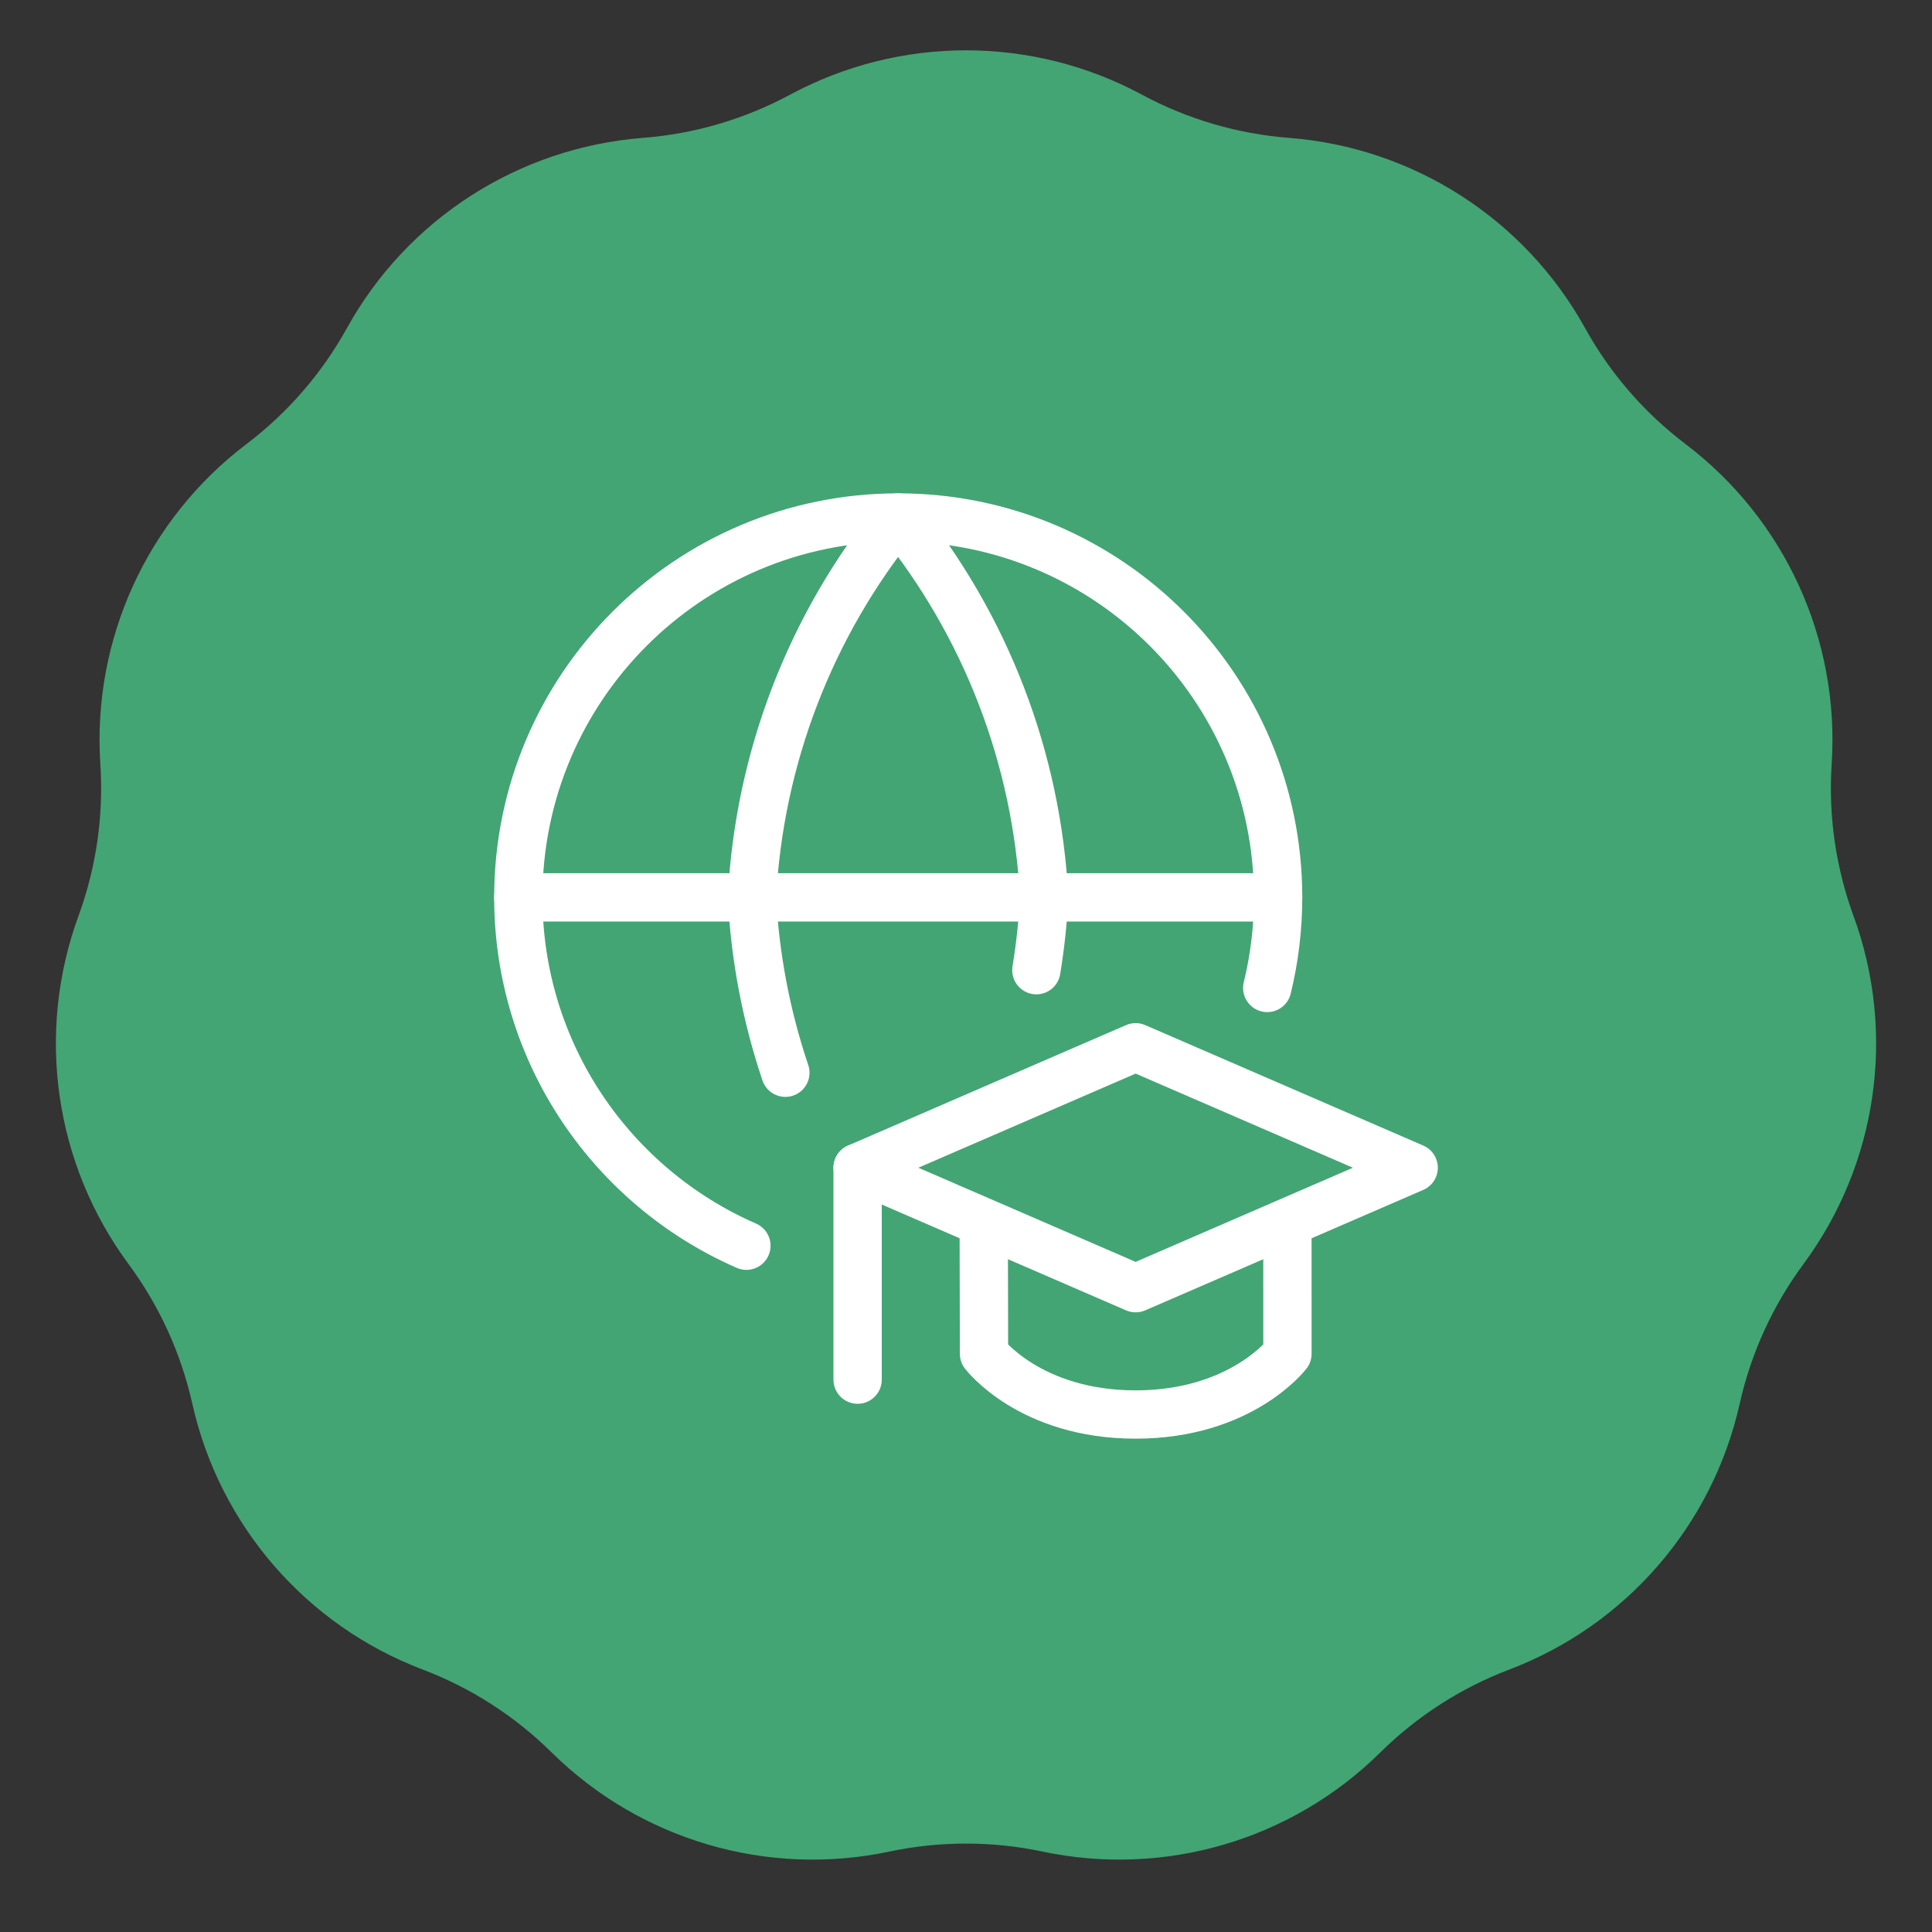
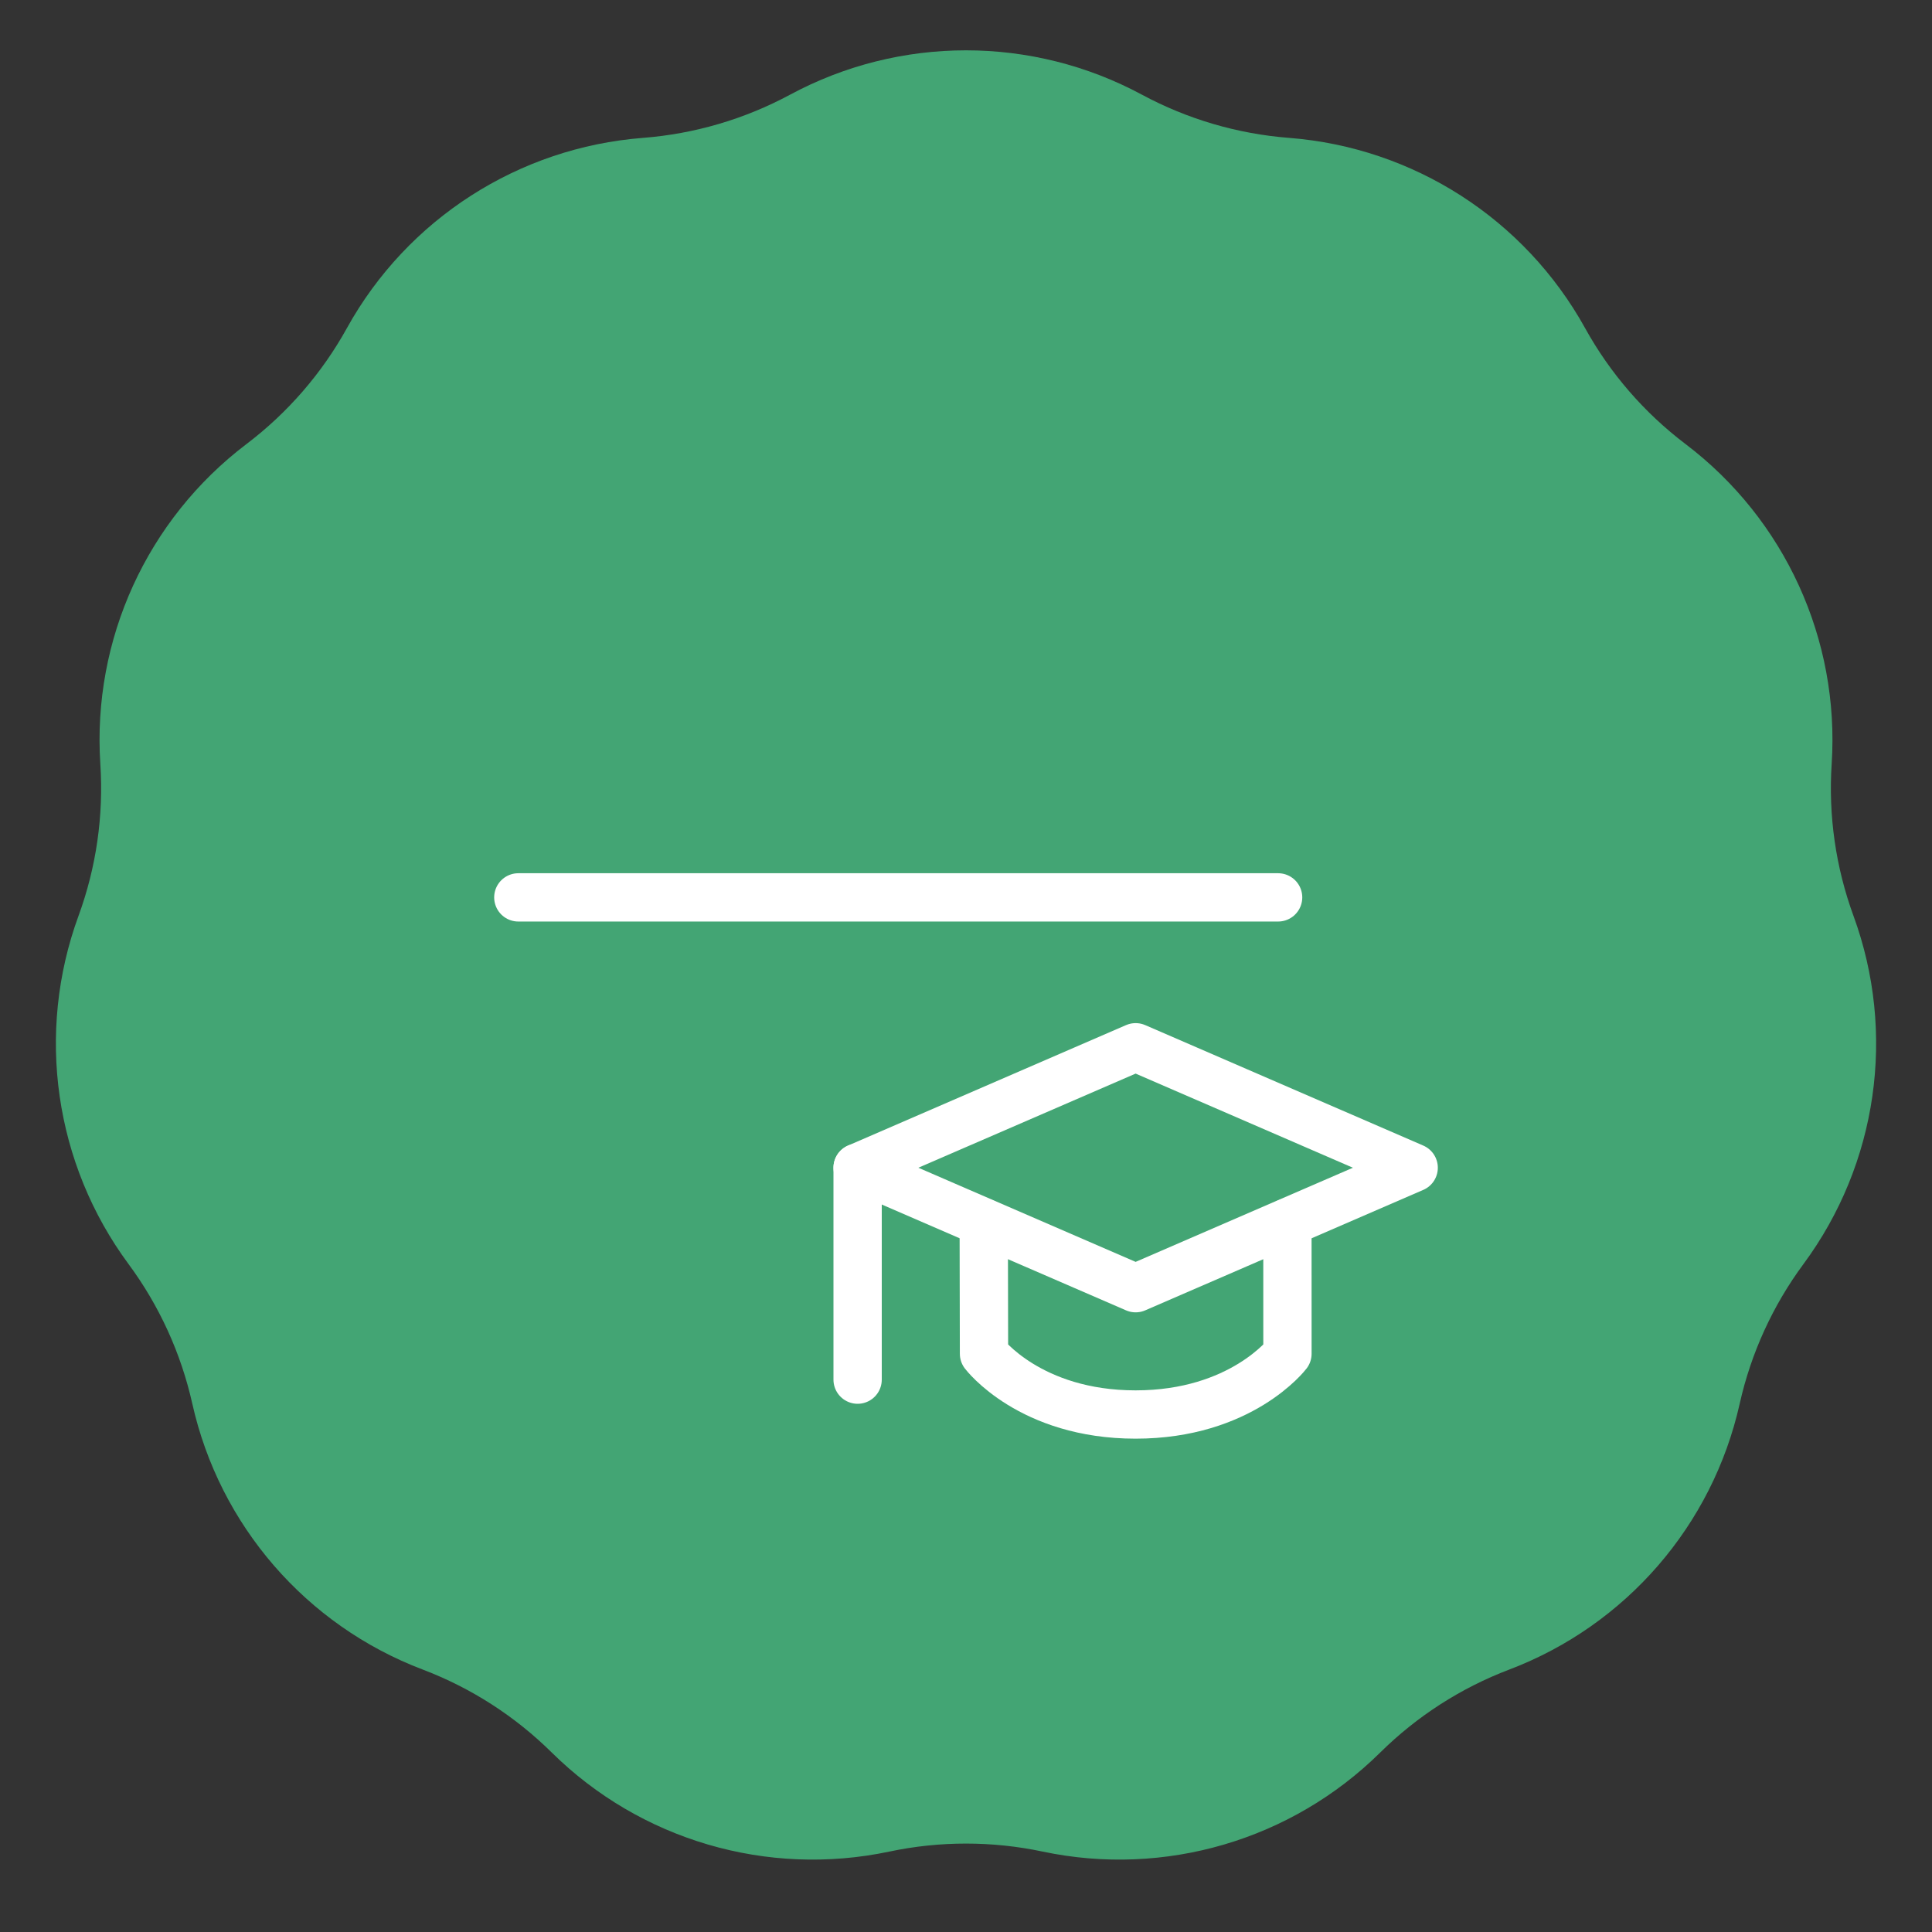
<svg xmlns="http://www.w3.org/2000/svg" width="60" height="60" viewBox="0 0 60 60" fill="none">
  <rect x="0" y="0" width="60" height="60" fill="#333333" stroke="none" />
  <g clip-path="url(#clip0_328_1286)">
    <path d="M24.537 2.94C27.948 1.104 32.052 1.104 35.463 2.94C36.877 3.701 38.433 4.158 40.034 4.282C43.896 4.582 47.349 6.801 49.226 10.189C50.003 11.594 51.066 12.82 52.345 13.79C55.432 16.13 57.137 19.863 56.884 23.728C56.779 25.33 57.01 26.936 57.562 28.444C58.894 32.081 58.309 36.144 56.007 39.258C55.053 40.549 54.379 42.025 54.028 43.592C53.182 47.371 50.494 50.474 46.873 51.849C45.372 52.419 44.007 53.297 42.865 54.425C40.11 57.147 36.172 58.303 32.382 57.503C30.811 57.171 29.189 57.171 27.618 57.503C23.828 58.303 19.89 57.147 17.134 54.425C15.993 53.297 14.628 52.419 13.127 51.849C9.506 50.474 6.818 47.371 5.972 43.592C5.621 42.025 4.947 40.549 3.993 39.258C1.691 36.144 1.107 32.081 2.438 28.444C2.99 26.936 3.221 25.33 3.116 23.728C2.863 19.863 4.568 16.13 7.655 13.79C8.934 12.82 9.997 11.594 10.774 10.189C12.651 6.801 16.104 4.582 19.966 4.282C21.567 4.158 23.123 3.701 24.537 2.94Z" fill="#43A574" />
    <g clip-path="url(#clip1_328_1286)">
-       <path d="M39.355 30.682C39.576 29.781 39.693 28.839 39.693 27.869C39.693 21.353 34.41 16.071 27.895 16.071C21.379 16.071 16.097 21.353 16.097 27.869C16.097 32.709 19.011 36.868 23.18 38.687" stroke="white" stroke-width="1.5" stroke-linecap="round" stroke-linejoin="round" />
      <path d="M16.097 27.869H39.693" stroke="white" stroke-width="1.5" stroke-linecap="round" stroke-linejoin="round" />
-       <path d="M24.39 33.315C23.801 31.566 23.449 29.735 23.353 27.869C23.576 23.555 25.165 19.423 27.891 16.071C30.616 19.423 32.206 23.555 32.428 27.869C32.389 28.63 32.307 29.384 32.185 30.13" stroke="white" stroke-width="1.5" stroke-linecap="round" stroke-linejoin="round" />
      <path d="M35.268 32.524L43.903 36.265L35.268 40.006L26.634 36.265L35.268 32.524Z" stroke="white" stroke-width="1.5" stroke-linecap="round" stroke-linejoin="round" />
      <path d="M30.551 37.972L30.559 42.042C30.559 42.042 31.985 43.929 35.267 43.929C38.549 43.929 39.983 42.042 39.983 42.042L39.982 37.972" stroke="white" stroke-width="1.5" stroke-linecap="round" stroke-linejoin="round" />
      <path d="M26.634 42.846V36.265" stroke="white" stroke-width="1.5" stroke-linecap="round" stroke-linejoin="round" />
    </g>
  </g>
  <defs>
    <clipPath id="clip0_328_1286">
      <rect width="60" height="60" fill="white" />
    </clipPath>
    <clipPath id="clip1_328_1286">
      <rect width="30" height="30" fill="white" transform="translate(15 15)" />
    </clipPath>
  </defs>
</svg>